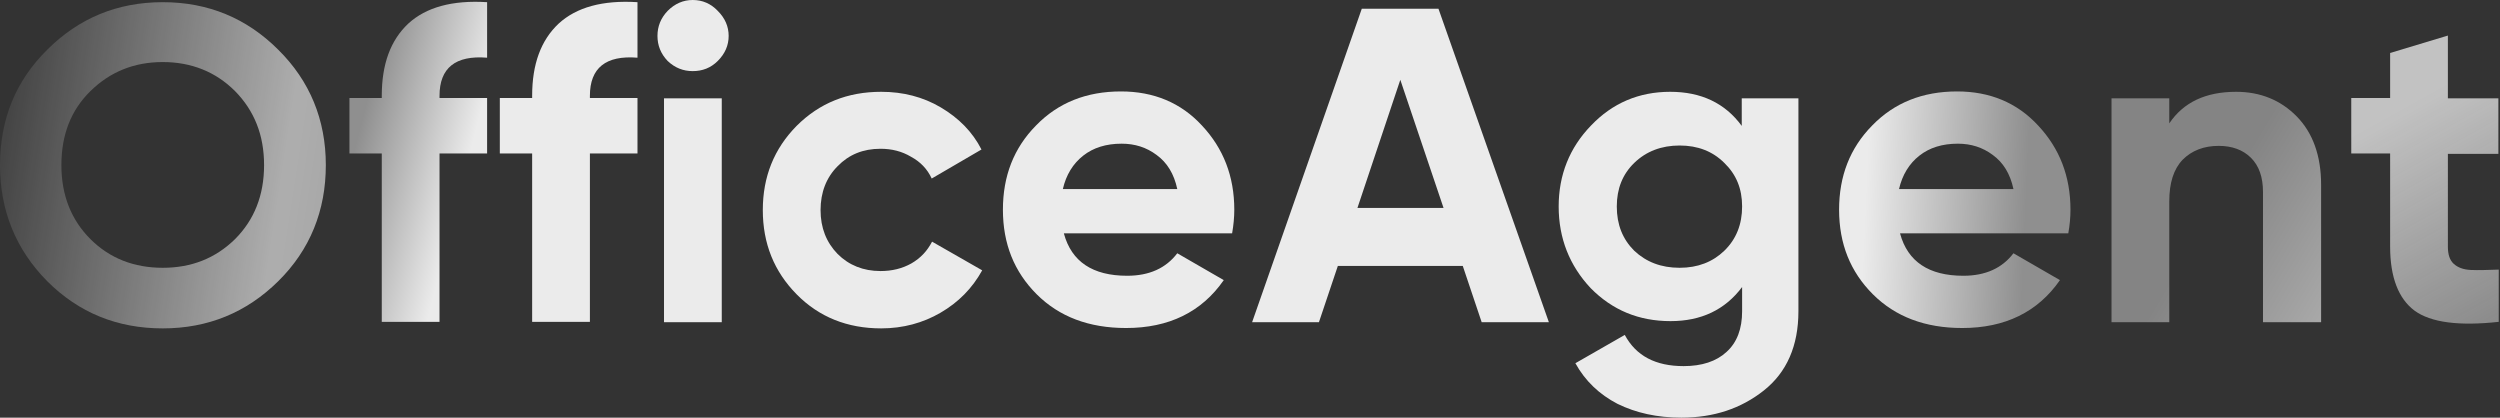
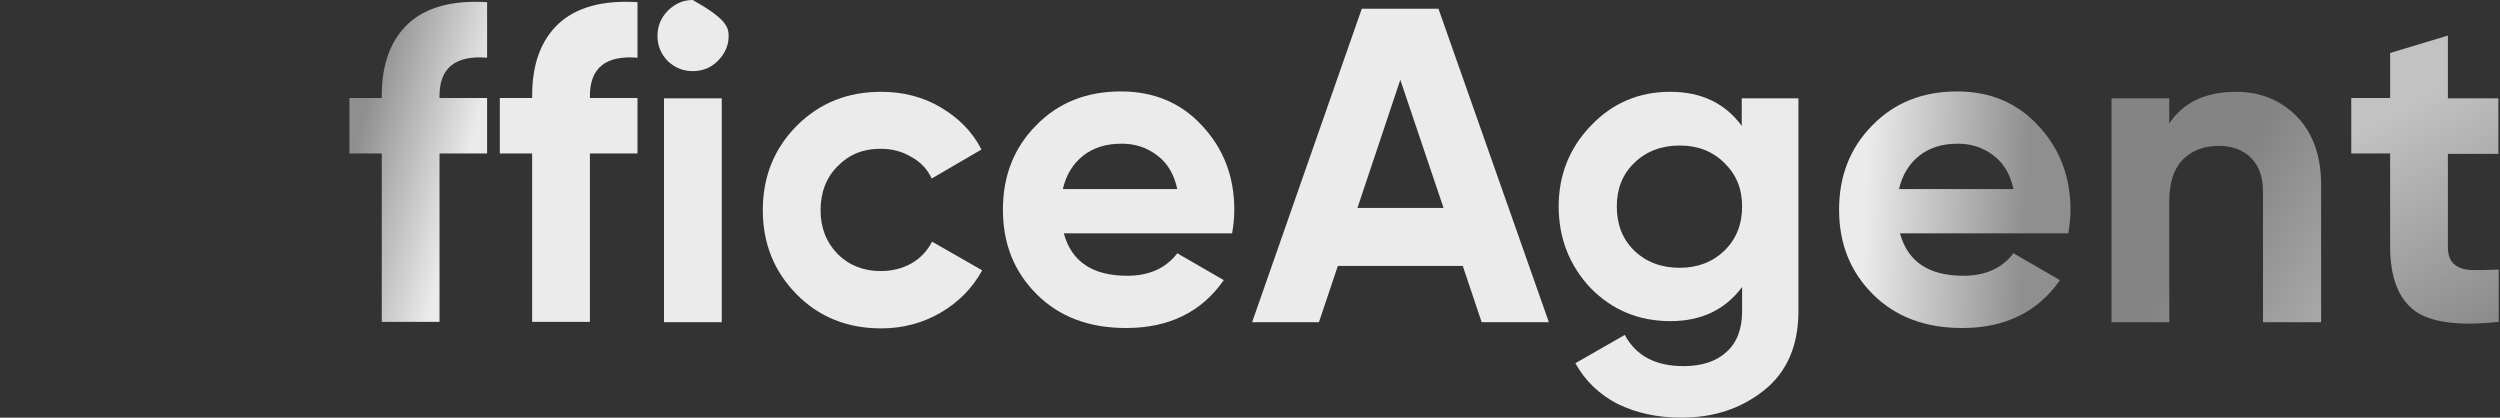
<svg xmlns="http://www.w3.org/2000/svg" width="2574" height="430" viewBox="0 0 2574 430" fill="none">
  <rect x="0" y="0" width="2574" height="430" fill="#333333" stroke="none" />
  <g clip-path="url(#clip0_3600_5443)">
    <path opacity="0.7" d="M2572.33 158.404H2520.34V254.042C2520.34 261.888 2522.2 267.865 2526.33 271.6C2530.44 275.337 2536.05 277.578 2543.9 277.952C2551.76 278.326 2561.1 277.952 2572.7 277.578V331.376C2531.94 335.858 2502.77 332.121 2485.94 319.794C2469.48 307.466 2460.88 285.424 2460.88 254.042V158.03H2420.86V100.871H2460.88V54.546L2520.34 36.614V101.245H2572.33V158.404Z" fill="url(#paint0_linear_3600_5443)" />
    <path opacity="0.8" d="M2302.3 94.522C2327.35 94.522 2348.3 103.114 2364.76 119.926C2381.22 136.737 2389.81 160.273 2389.81 190.16V331.751H2329.97V197.632C2329.97 182.315 2325.86 170.734 2317.64 162.515C2309.41 154.296 2298.19 150.187 2284.34 150.187C2269.02 150.187 2256.67 155.043 2247.32 164.383C2237.97 174.096 2233.49 188.293 2233.49 207.346V331.751H2174.02V101.246H2233.49V127.024C2248.08 105.356 2270.88 94.522 2302.3 94.522Z" fill="url(#paint1_linear_3600_5443)" />
    <path opacity="0.9" d="M1956.36 240.588C1964.22 269.354 1985.92 283.925 2021.44 283.925C2044.25 283.925 2061.45 276.079 2073.05 260.763L2120.92 288.407C2098.1 321.284 2064.45 337.72 2020.32 337.72C1982.17 337.72 1951.5 326.14 1928.32 302.978C1905.13 279.814 1893.53 251.048 1893.53 215.932C1893.53 181.188 1904.76 152.421 1927.57 129.259C1950.39 105.723 1979.56 94.141 2015.08 94.141C2048.75 94.141 2076.79 105.723 2098.49 129.259C2120.55 152.795 2131.76 181.562 2131.76 215.932C2131.76 223.777 2131.03 231.623 2129.52 240.214H1956.36V240.588ZM1955.24 194.637H2073.05C2069.69 178.947 2062.57 167.365 2051.73 159.519C2041.26 151.674 2029.3 147.938 2015.84 147.938C1999.74 147.938 1986.65 152.047 1976.18 160.266C1965.71 168.485 1958.61 180.066 1955.24 194.637Z" fill="url(#paint2_linear_3600_5443)" />
    <path opacity="0.9" d="M1793.68 101.246H1851.65V320.543C1851.65 356.033 1839.68 383.306 1816.12 401.985C1792.56 420.665 1764.5 430.004 1731.22 430.004C1706.16 430.004 1684.47 425.147 1665.4 415.808C1646.7 406.094 1632.11 392.272 1622.01 373.967L1672.88 344.827C1684.47 366.493 1704.67 376.954 1733.46 376.954C1752.16 376.954 1767.12 372.098 1777.59 362.385C1788.45 352.672 1793.68 338.475 1793.68 320.543V295.512C1776.09 319.048 1751.41 330.63 1720 330.63C1687.46 330.63 1660.16 319.422 1637.72 296.633C1616.03 273.471 1604.81 245.451 1604.81 212.576C1604.81 180.074 1616.03 152.054 1638.1 129.266C1660.16 106.103 1687.46 94.522 1719.62 94.522C1751.41 94.522 1776.09 106.103 1793.3 129.639V101.246H1793.68ZM1682.6 258.153C1694.94 269.735 1710.28 275.713 1729.35 275.713C1748.05 275.713 1763.37 269.735 1775.36 258.153C1787.69 246.199 1793.68 230.882 1793.68 212.576C1793.68 194.271 1787.69 179.7 1775.36 167.745C1763.37 155.79 1748.05 149.813 1729.35 149.813C1710.65 149.813 1694.94 155.79 1682.6 167.745C1670.63 179.326 1664.65 194.271 1664.65 212.576C1664.65 231.256 1670.63 246.199 1682.6 258.153Z" fill="url(#paint3_linear_3600_5443)" />
    <path opacity="0.9" d="M1525.53 331.741L1506.08 273.835H1377.43L1357.98 331.741H1289.17L1402.11 8.961H1481.03L1594.72 331.741H1525.53ZM1397.63 214.061H1486.26L1441.76 82.184L1397.63 214.061Z" fill="url(#paint4_linear_3600_5443)" />
    <path opacity="0.9" d="M1095.43 240.588C1103.28 269.354 1124.98 283.925 1160.51 283.925C1183.32 283.925 1200.52 276.079 1212.12 260.763L1259.99 288.407C1237.17 321.284 1203.51 337.72 1159.38 337.72C1121.23 337.72 1090.57 326.14 1067.38 302.978C1044.19 279.814 1032.6 251.048 1032.6 215.932C1032.6 181.188 1043.82 152.421 1066.63 129.259C1089.45 105.723 1118.62 94.141 1154.15 94.141C1187.81 94.141 1215.86 105.723 1237.55 129.259C1259.61 152.795 1270.83 181.562 1270.83 215.932C1270.83 223.777 1270.08 231.623 1268.59 240.214H1095.43V240.588ZM1094.31 194.637H1212.12C1208.75 178.947 1201.64 167.365 1190.8 159.519C1180.33 151.674 1168.36 147.938 1154.9 147.938C1138.81 147.938 1125.72 152.047 1115.25 160.266C1104.78 168.485 1097.67 180.066 1094.31 194.637Z" fill="url(#paint5_linear_3600_5443)" />
    <path opacity="0.9" d="M907.306 338.101C872.525 338.101 843.353 326.521 820.166 302.983C796.977 279.447 785.385 250.681 785.385 216.311C785.385 181.941 796.977 153.175 820.166 129.639C843.728 106.103 872.525 94.522 907.306 94.522C929.745 94.522 950.314 99.752 968.641 110.586C986.967 121.42 1001.18 135.617 1010.53 153.922L959.29 183.81C954.803 174.096 947.696 166.624 937.973 161.394C928.624 155.79 918.152 153.175 906.558 153.175C888.607 153.175 874.02 159.153 862.427 171.107C850.833 182.689 844.849 198.005 844.849 216.311C844.849 234.617 850.833 249.562 862.427 261.516C874.02 273.097 888.981 279.074 906.558 279.074C918.525 279.074 928.998 276.458 938.347 271.228C948.07 265.626 954.803 258.153 959.665 248.814L1011.27 278.328C1001.18 296.633 986.967 311.202 968.267 322.037C950.314 332.497 929.745 338.101 907.306 338.101Z" fill="url(#paint6_linear_3600_5443)" />
-     <path opacity="0.9" d="M713.202 73.223C703.477 73.223 694.877 69.861 687.396 62.763C680.29 55.291 676.924 46.699 676.924 36.985C676.924 27.272 680.29 18.679 687.396 11.208C694.877 3.736 703.477 0 713.202 0C723.3 0 731.902 3.736 739.007 11.208C746.487 18.679 750.227 27.272 750.227 36.985C750.227 46.699 746.487 55.291 739.007 62.763C731.902 69.861 723.3 73.223 713.202 73.223ZM683.657 331.746V101.242H743.12V331.746H683.657Z" fill="url(#paint7_linear_3600_5443)" />
+     <path opacity="0.9" d="M713.202 73.223C703.477 73.223 694.877 69.861 687.396 62.763C680.29 55.291 676.924 46.699 676.924 36.985C676.924 27.272 680.29 18.679 687.396 11.208C694.877 3.736 703.477 0 713.202 0C746.487 18.679 750.227 27.272 750.227 36.985C750.227 46.699 746.487 55.291 739.007 62.763C731.902 69.861 723.3 73.223 713.202 73.223ZM683.657 331.746V101.242H743.12V331.746H683.657Z" fill="url(#paint7_linear_3600_5443)" />
    <path opacity="0.9" d="M656.357 59.402C623.82 56.787 607.364 69.862 607.364 98.629V100.87H656.357V158.029H607.364V331.374H547.9V158.029H514.615V100.87H547.9V98.629C547.9 66.127 556.875 41.47 575.202 24.285C593.527 7.473 620.453 0.002 656.357 2.243V59.402Z" fill="url(#paint8_linear_3600_5443)" />
    <path opacity="0.9" d="M501.522 59.402C468.985 56.787 452.529 69.862 452.529 98.629V100.87H501.522V158.029H452.529V331.374H393.065V158.029H359.78V100.87H393.065V98.629C393.065 66.127 402.041 41.47 420.367 24.285C438.692 7.473 465.62 0.002 501.522 2.243V59.402Z" fill="url(#paint9_linear_3600_5443)" />
-     <path d="M286.478 289.537C253.94 321.666 214.297 338.105 167.548 338.105C120.799 338.105 81.156 322.04 48.619 289.537C16.456 257.036 0 217.062 0 169.99C0 122.918 16.082 83.317 48.619 51.189C81.156 18.687 120.799 2.249 167.548 2.249C214.297 2.249 253.94 18.687 286.478 51.189C319.014 83.317 335.47 123.291 335.47 169.99C335.47 216.688 319.389 257.036 286.478 289.537ZM93.124 246.202C112.945 266.002 138.003 275.716 167.548 275.716C197.093 275.716 221.777 266.002 241.972 246.202C261.794 226.401 271.892 200.998 271.892 169.99C271.892 138.982 261.794 113.952 241.972 93.778C222.151 73.978 197.093 63.891 167.548 63.891C138.003 63.891 113.319 73.978 93.124 93.778C72.928 113.578 63.204 138.982 63.204 169.99C63.204 200.998 73.302 226.401 93.124 246.202Z" fill="url(#paint10_linear_3600_5443)" />
  </g>
  <defs>
    <linearGradient id="paint0_linear_3600_5443" x1="2724.22" y1="405.429" x2="2495.16" y2="-7.339" gradientUnits="userSpaceOnUse">
      <stop stop-color="#FCFCFC" stop-opacity="0.4" />
      <stop offset="0.8" stop-color="white" />
    </linearGradient>
    <linearGradient id="paint1_linear_3600_5443" x1="2282.34" y1="212.367" x2="2576.89" y2="390.569" gradientUnits="userSpaceOnUse">
      <stop stop-color="#999999" />
      <stop offset="1" stop-color="white" />
    </linearGradient>
    <linearGradient id="paint2_linear_3600_5443" x1="2086.43" y1="215.878" x2="1894.41" y2="207.516" gradientUnits="userSpaceOnUse">
      <stop stop-color="#999999" />
      <stop offset="0.86" stop-color="white" />
    </linearGradient>
    <linearGradient id="paint3_linear_3600_5443" x1="1616.45" y1="241.916" x2="2000.71" y2="241.58" gradientUnits="userSpaceOnUse">
      <stop offset="0.86" stop-color="white" />
    </linearGradient>
    <linearGradient id="paint4_linear_3600_5443" x1="1303.58" y1="150.774" x2="1779.24" y2="150.239" gradientUnits="userSpaceOnUse">
      <stop offset="0.86" stop-color="white" />
    </linearGradient>
    <linearGradient id="paint5_linear_3600_5443" x1="1043.83" y1="201.157" x2="1414.7" y2="200.727" gradientUnits="userSpaceOnUse">
      <stop offset="0.86" stop-color="white" />
    </linearGradient>
    <linearGradient id="paint6_linear_3600_5443" x1="796.036" y1="201.538" x2="1147.69" y2="201.151" gradientUnits="userSpaceOnUse">
      <stop offset="0.86" stop-color="white" />
    </linearGradient>
    <linearGradient id="paint7_linear_3600_5443" x1="680.382" y1="145.753" x2="794.495" y2="145.723" gradientUnits="userSpaceOnUse">
      <stop offset="0.86" stop-color="white" />
    </linearGradient>
    <linearGradient id="paint8_linear_3600_5443" x1="521.297" y1="146.629" x2="741.957" y2="146.516" gradientUnits="userSpaceOnUse">
      <stop offset="0.86" stop-color="white" />
    </linearGradient>
    <linearGradient id="paint9_linear_3600_5443" x1="366.462" y1="146.629" x2="497.357" y2="180.015" gradientUnits="userSpaceOnUse">
      <stop stop-color="#999999" />
      <stop offset="0.86" stop-color="white" />
    </linearGradient>
    <linearGradient id="paint10_linear_3600_5443" x1="939.334" y1="126.888" x2="7.725" y2="-17.601" gradientUnits="userSpaceOnUse">
      <stop offset="0.064" stop-color="white" />
      <stop offset="0.375" stop-color="white" stop-opacity="0.461" />
      <stop offset="0.669" stop-color="white" stop-opacity="0.6" />
      <stop offset="1" stop-color="white" stop-opacity="0.05" />
    </linearGradient>
    <clipPath id="clip0_3600_5443">
      <rect width="2574" height="430" fill="white" />
    </clipPath>
  </defs>
</svg>